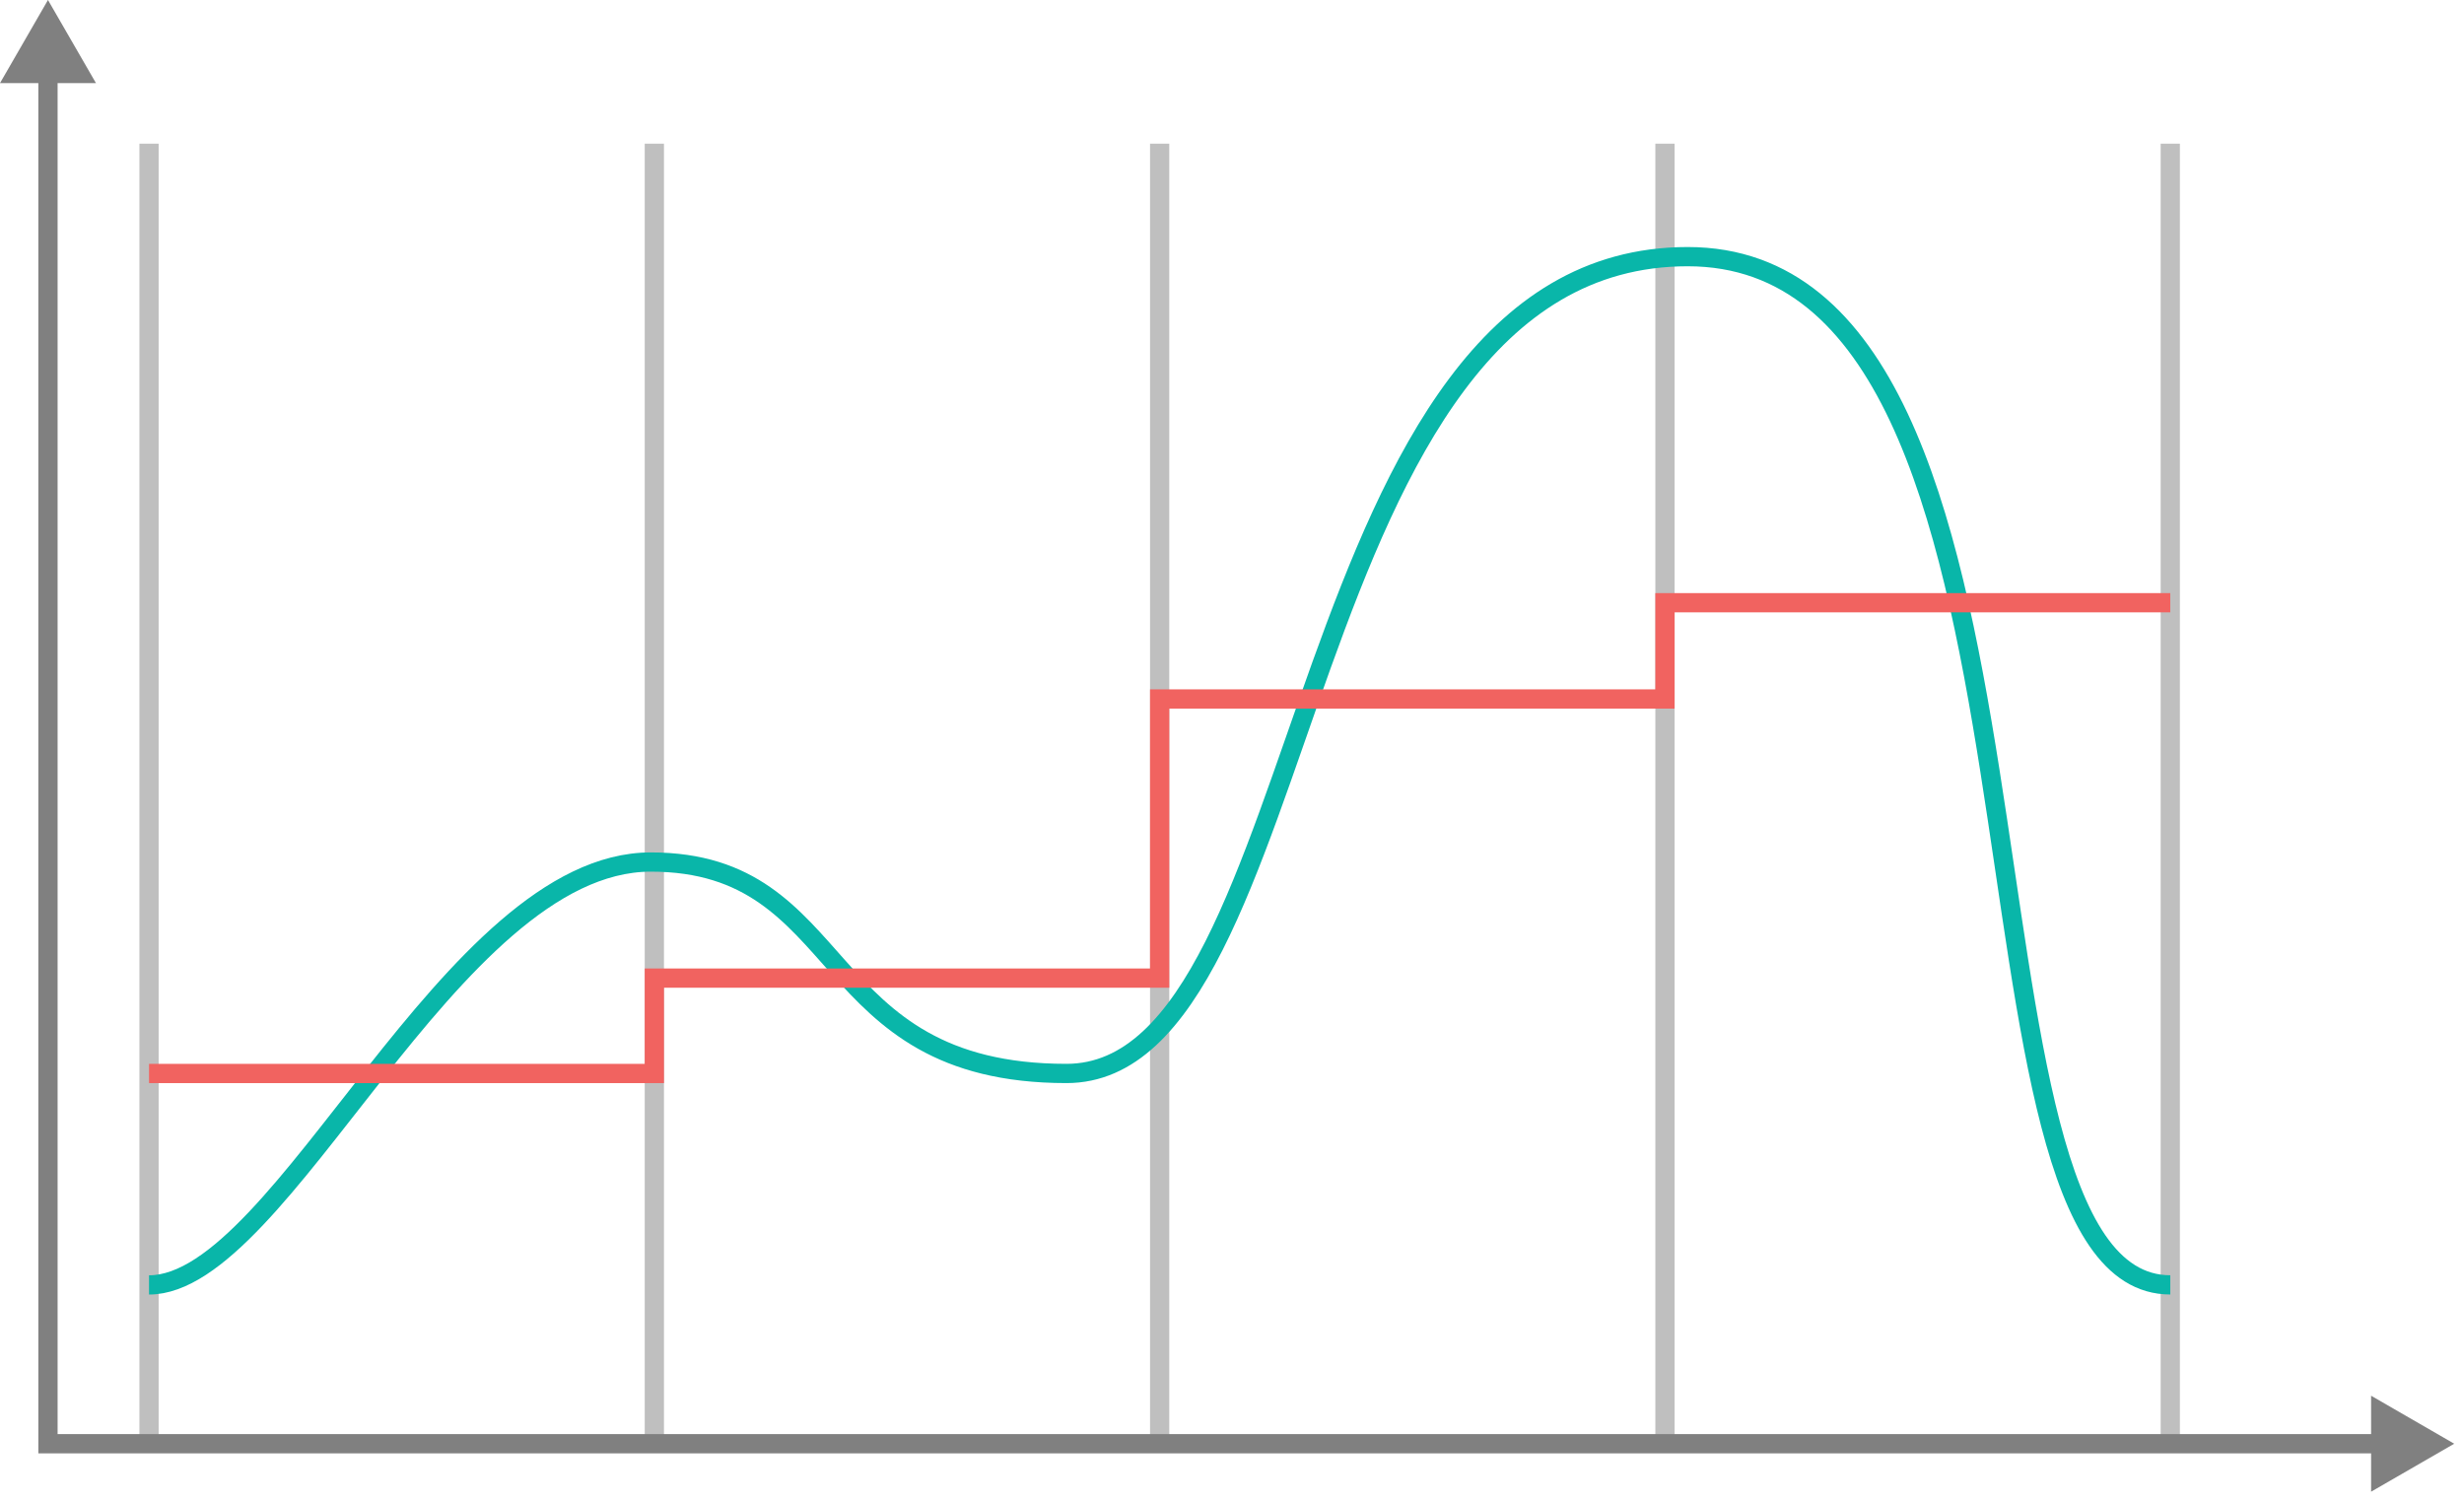
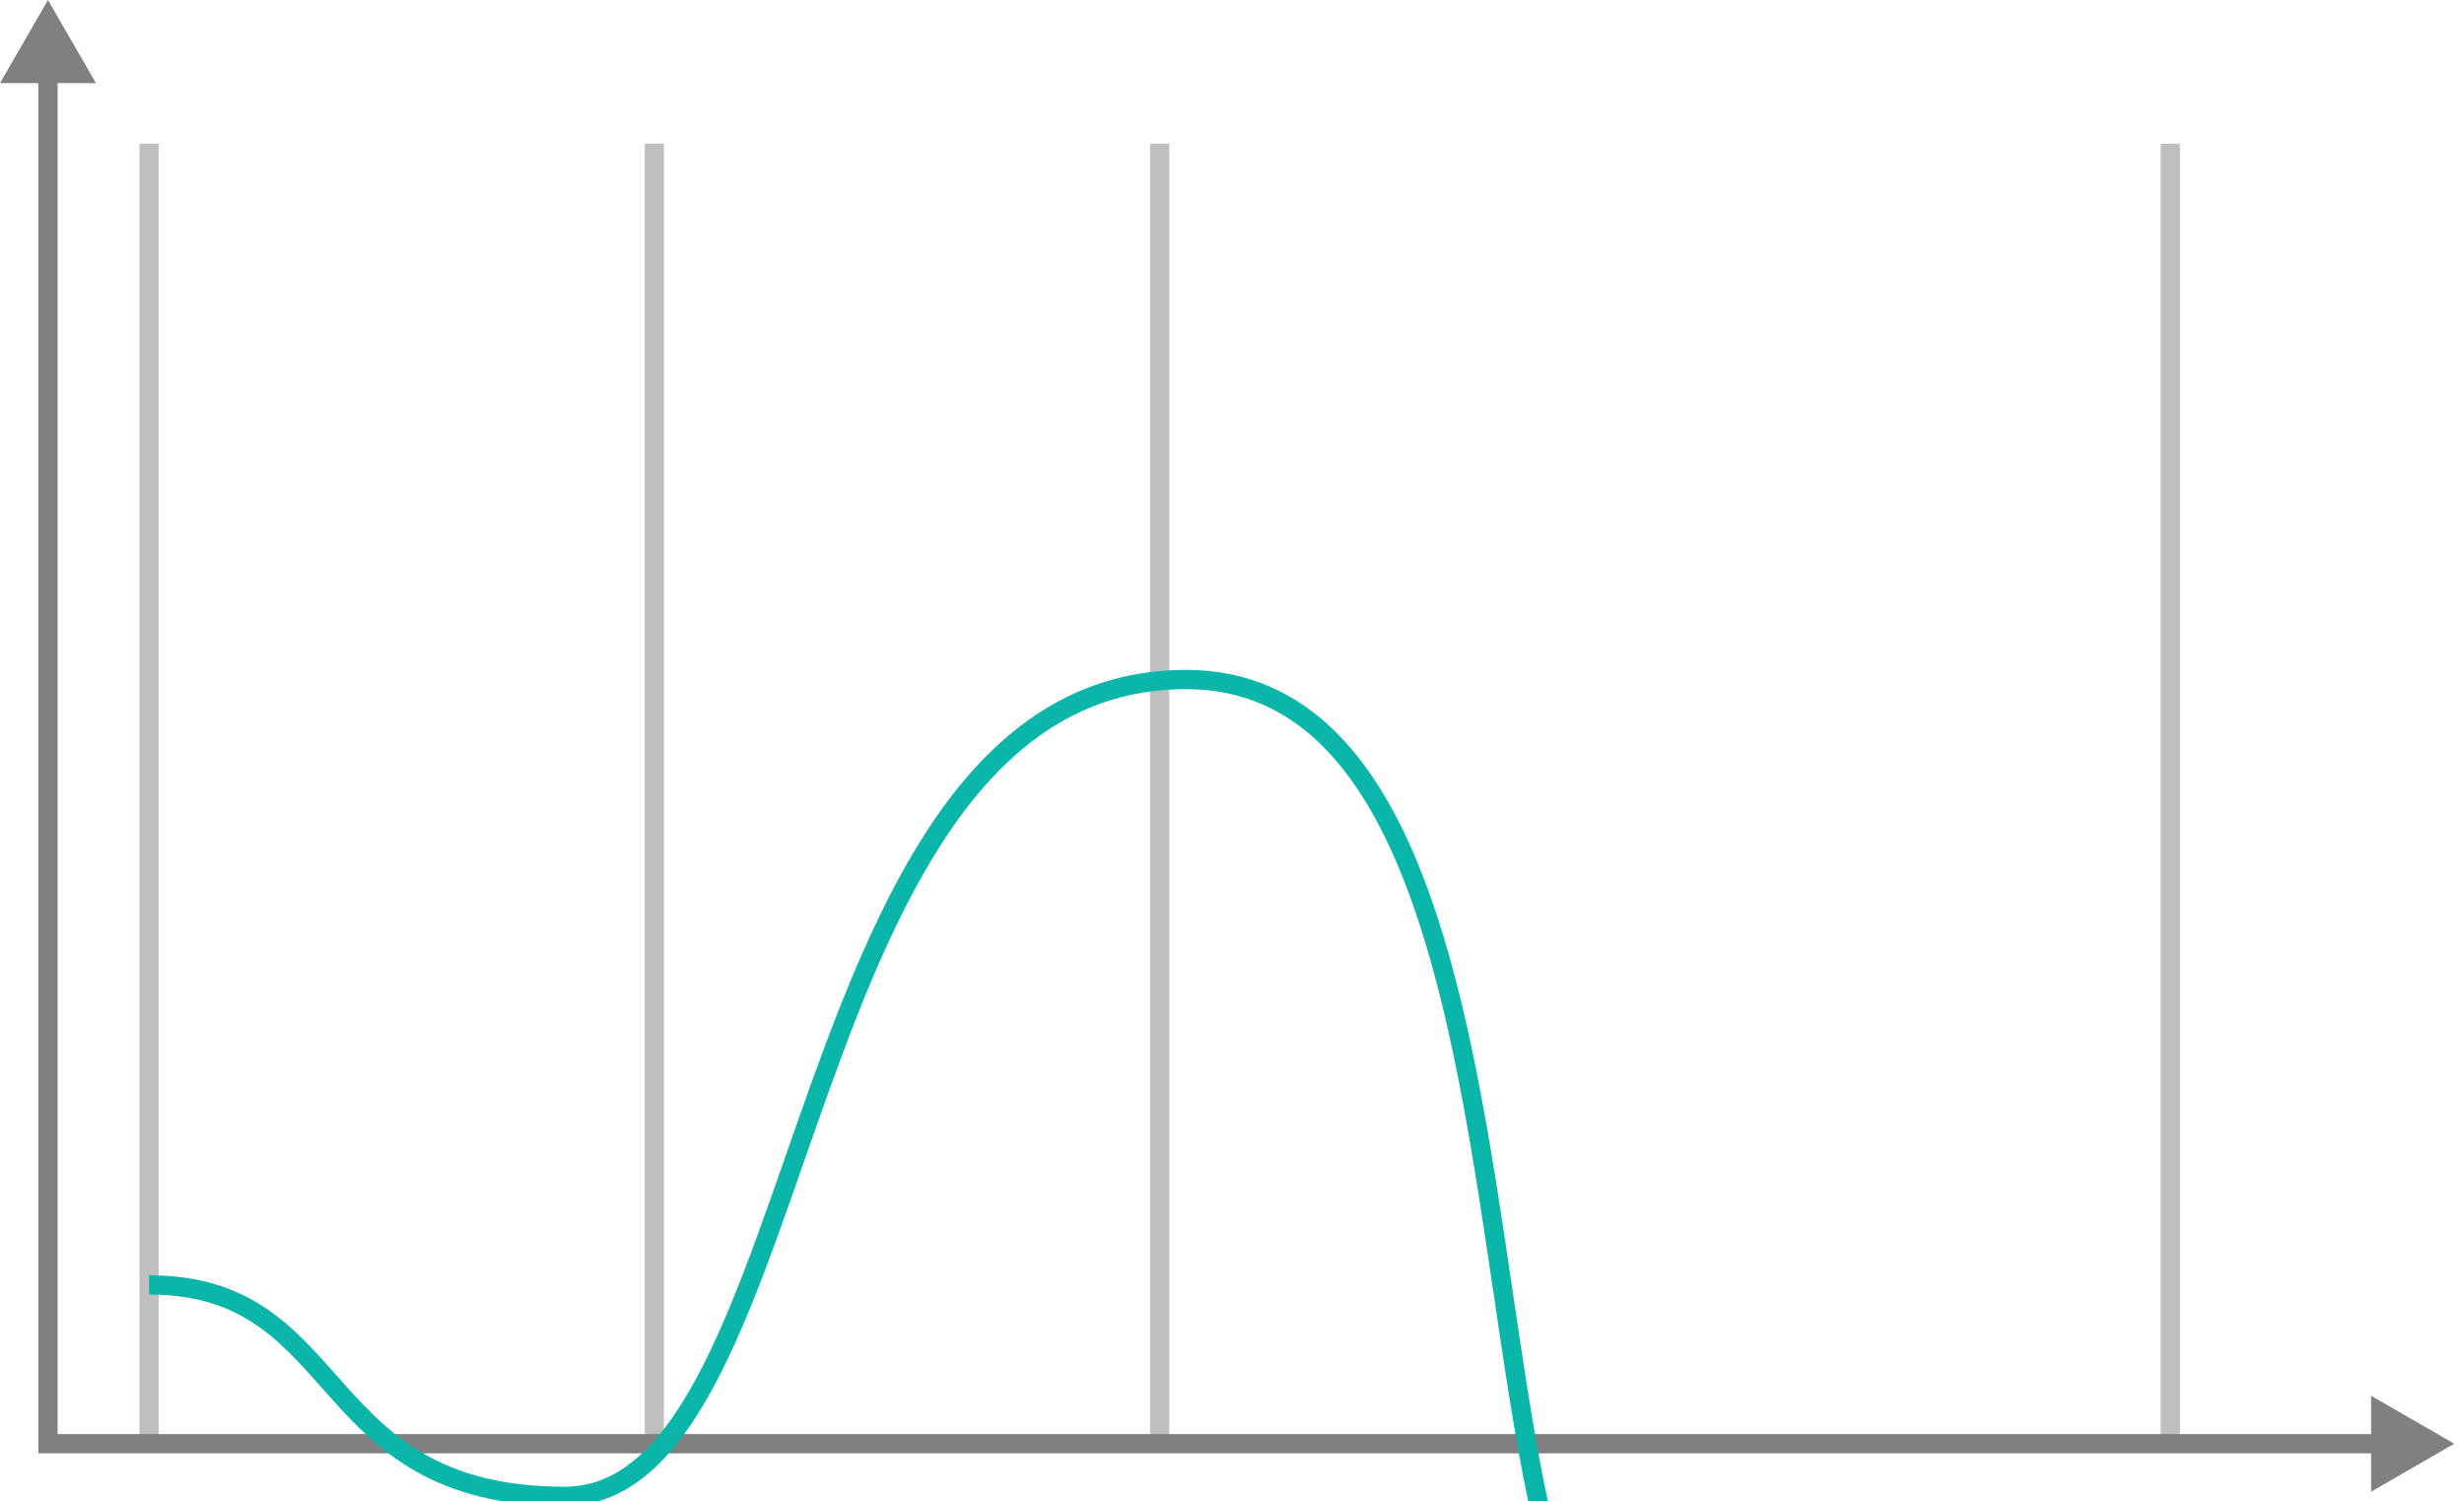
<svg xmlns="http://www.w3.org/2000/svg" version="1.1" id="AlcedoChartFunctionAverage" x="0px" y="0px" width="128px" height="78px" viewBox="0 0 128 78" enable-background="new 0 0 128 78" xml:space="preserve">
  <line fill="none" stroke="#808080" stroke-opacity="0.5" stroke-miterlimit="10" x1="33.992" y1="7.464" x2="33.992" y2="75.002" />
  <line fill="none" stroke="#808080" stroke-opacity="0.5" stroke-miterlimit="10" x1="7.742" y1="7.464" x2="7.742" y2="75.002" />
  <line fill="none" stroke="#808080" stroke-opacity="0.5" stroke-miterlimit="10" x1="60.242" y1="7.464" x2="60.242" y2="75.002" />
-   <line fill="none" stroke="#808080" stroke-opacity="0.5" stroke-miterlimit="10" x1="86.492" y1="7.464" x2="86.492" y2="75.002" />
  <line fill="none" stroke="#808080" stroke-opacity="0.5" stroke-miterlimit="10" x1="112.742" y1="7.464" x2="112.742" y2="75.002" />
  <g transform="translate(0,-22.296)">
    <polyline fill="none" stroke="#808080" stroke-miterlimit="10" points="2.492,25.883 2.492,97.298 123.904,97.298" />
    <polygon fill="#808080" points="2.492,22.295 4.985,26.614 0,26.614" />
    <polygon fill="#808080" points="127.492,97.298 123.174,94.804 123.174,99.79" />
  </g>
-   <path fill="none" stroke="#09B6A9" stroke-miterlimit="10" d="M7.742,66.752c6.95,0,15.639-21.969,26.064-21.969c10.425,0,8.438,10.984,21.596,10.984c13.156,0,11.418-42.434,32.27-42.434c20.853,0,12.66,53.417,25.071,53.417" />
-   <polyline fill="none" stroke="#F16360" stroke-miterlimit="10" points="112.742,31.312 86.492,31.312 86.492,36.312 60.242,36.312 60.242,50.813 33.992,50.813 33.992,50.813 33.992,55.768 7.742,55.768" />
+   <path fill="none" stroke="#09B6A9" stroke-miterlimit="10" d="M7.742,66.752c10.425,0,8.438,10.984,21.596,10.984c13.156,0,11.418-42.434,32.27-42.434c20.853,0,12.66,53.417,25.071,53.417" />
</svg>